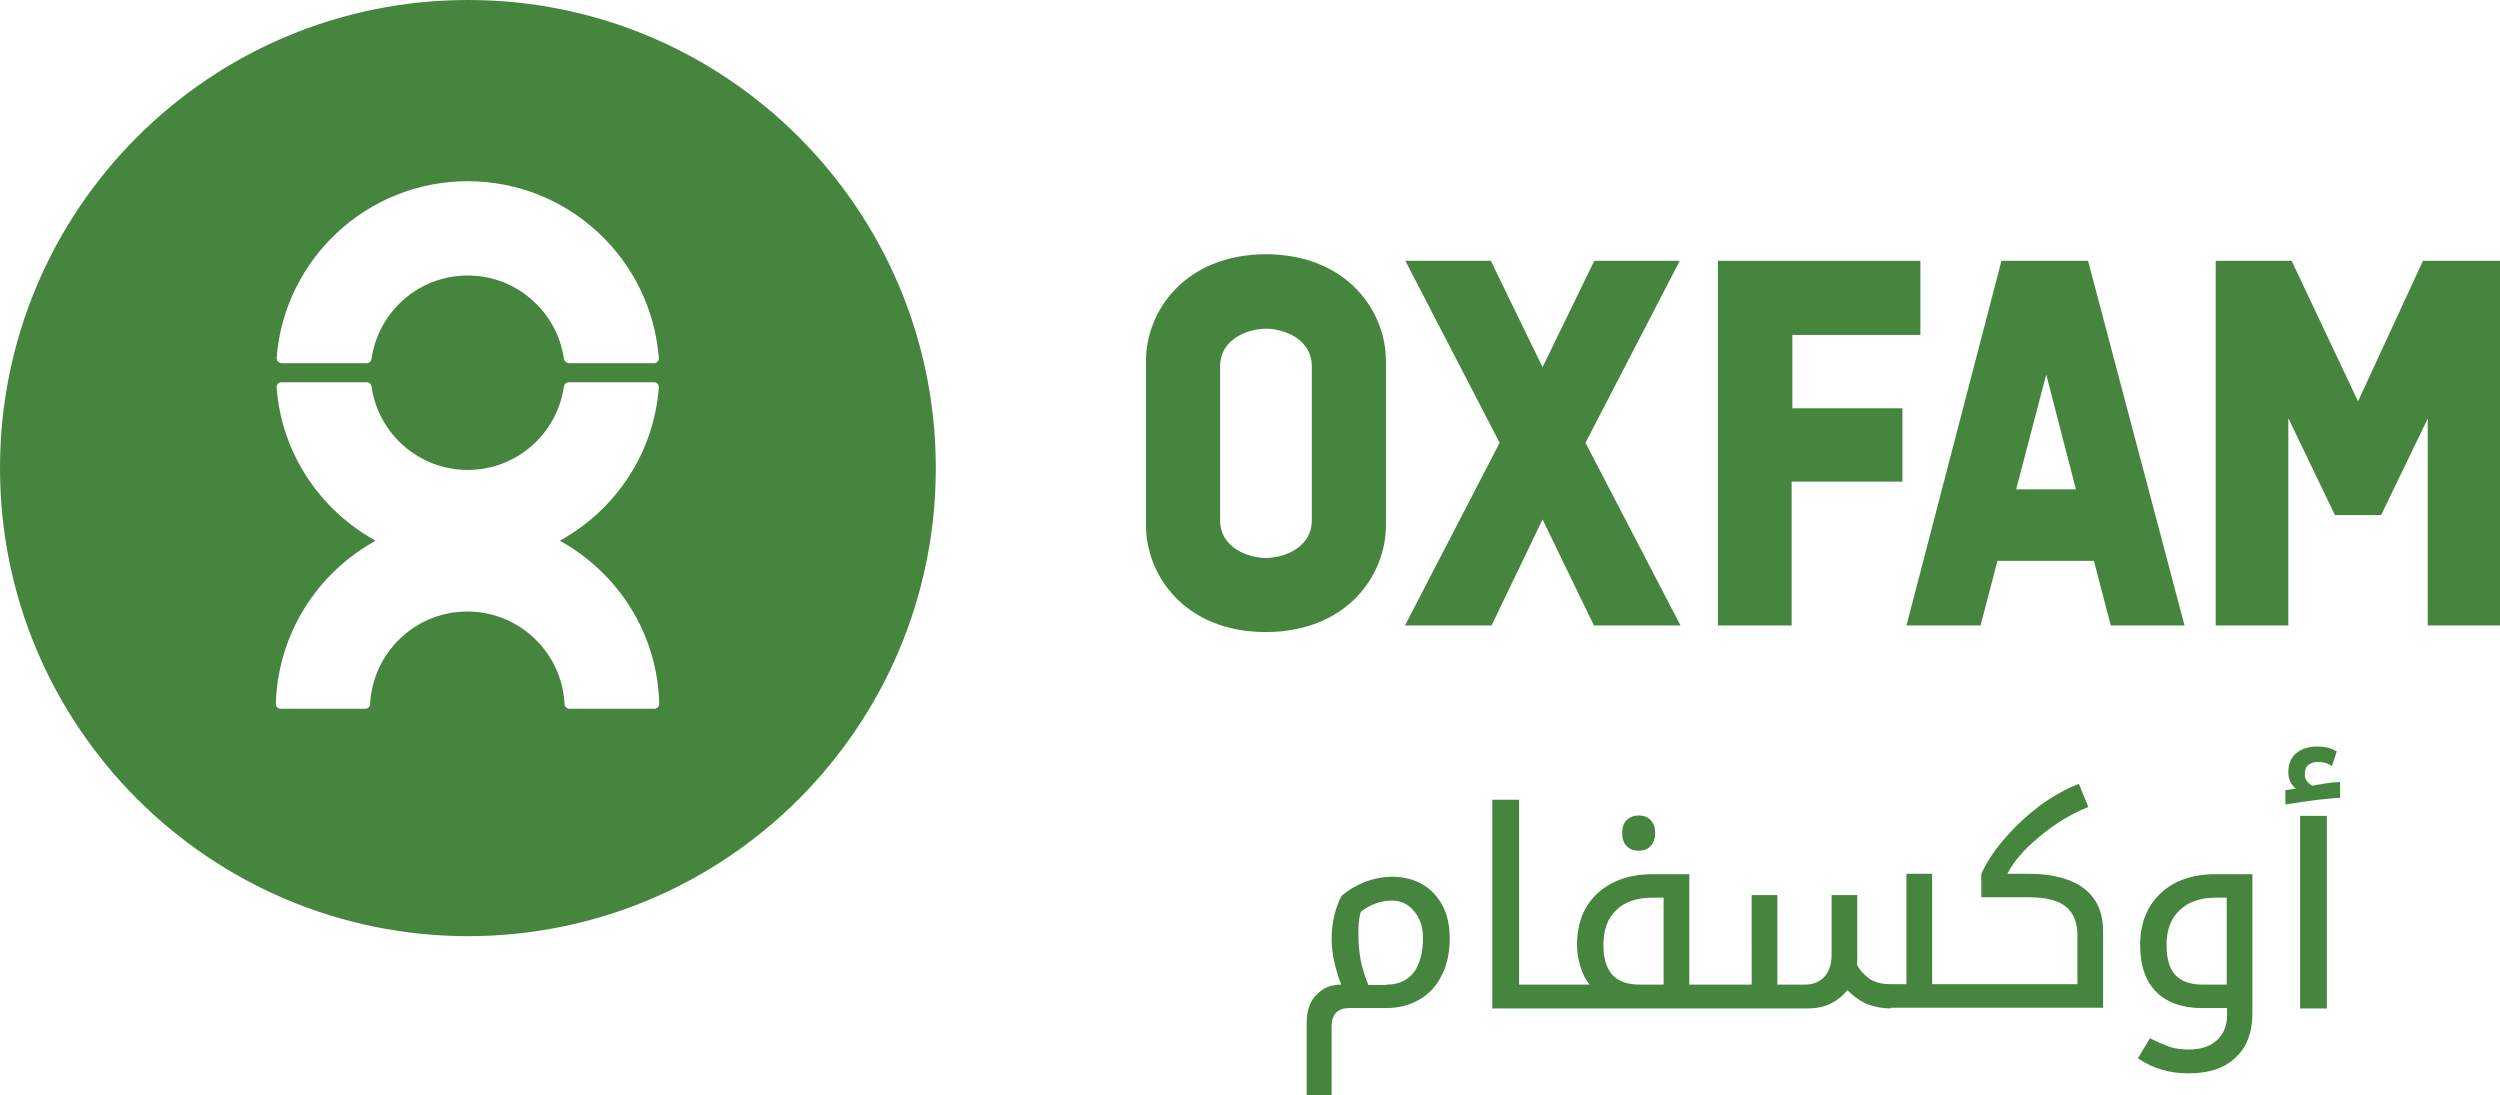
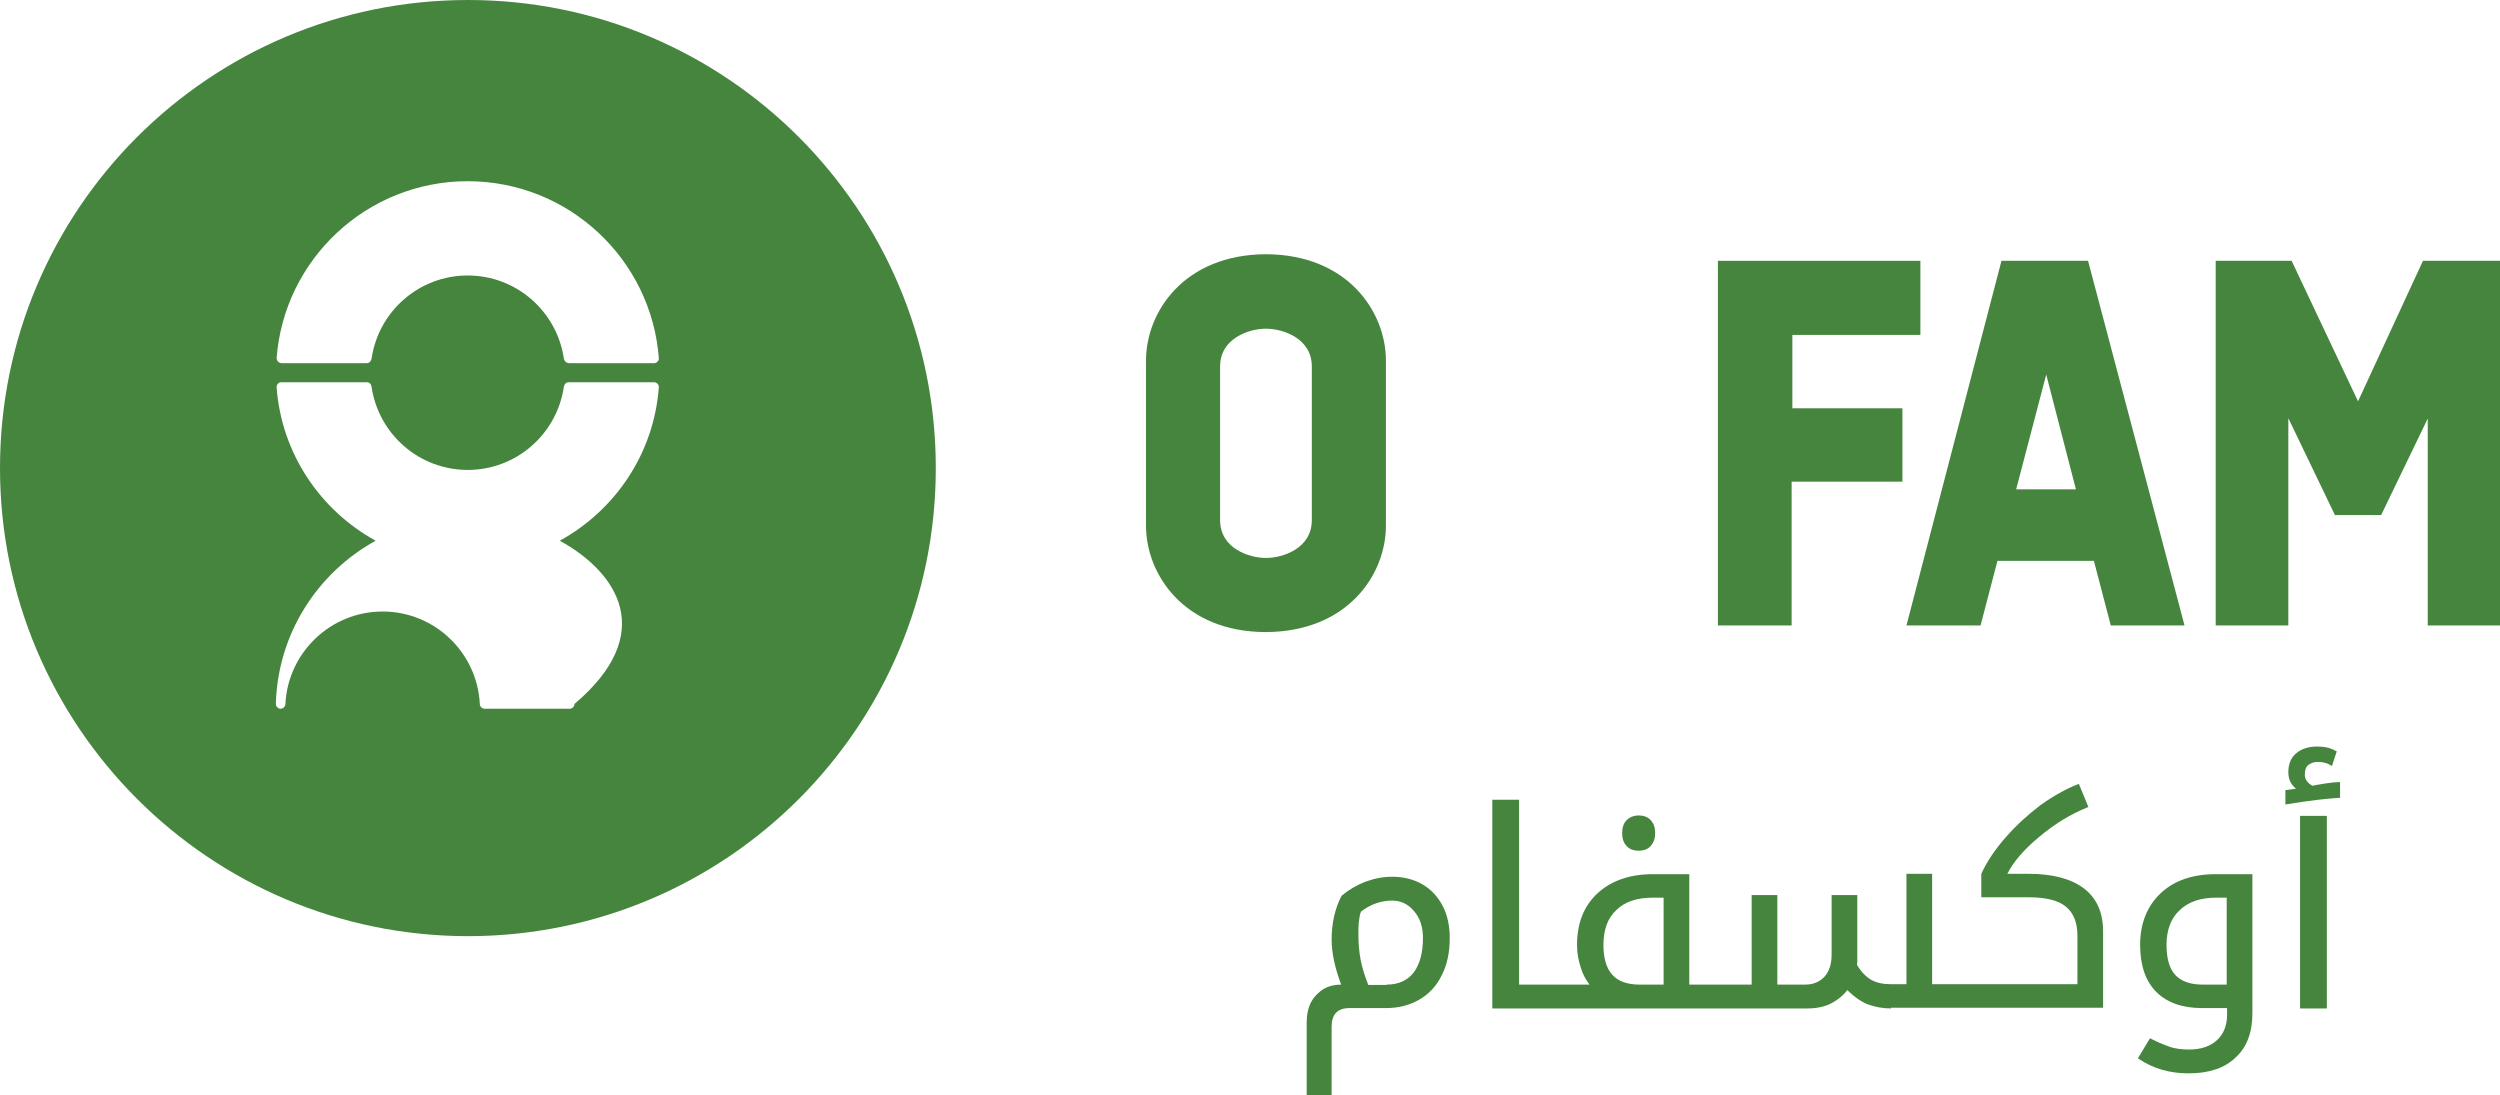
<svg xmlns="http://www.w3.org/2000/svg" version="1.1" id="Layer_1" x="0px" y="0px" viewBox="0 0 681.5 298.5" style="enable-background:new 0 0 681.5 298.5;" xml:space="preserve">
  <style type="text/css">
	.st0{fill:#45853E;}
</style>
  <g>
-     <path class="st0" d="M255.1,127.6c0,70.5-57.1,127.6-127.6,127.6C57.1,255.1,0,198,0,127.6C0,57.1,57.1,0,127.6,0   C198,0,255.1,57.1,255.1,127.6z M76.8,99H100c0.7,0,1.2-0.6,1.3-1.3c1.9-12.8,12.9-22.6,26.2-22.6c13.3,0,24.3,9.8,26.2,22.6   c0.1,0.7,0.7,1.3,1.4,1.3h23.2c0.7,0,1.3-0.6,1.3-1.3c-2-27-24.6-48.3-52.1-48.3c-27.5,0-50.1,21.3-52.1,48.3   C75.5,98.4,76,99,76.8,99z M152.6,147.4c15.1-8.3,25.7-23.8,27-41.9c0-0.7-0.6-1.3-1.3-1.3h-23.3c-0.7,0-1.2,0.6-1.3,1.3   c-1.9,12.8-12.9,22.6-26.2,22.6c-13.3,0-24.3-9.8-26.2-22.6c-0.1-0.8-0.6-1.3-1.3-1.3H76.7c-0.7,0-1.3,0.6-1.3,1.3   c1.3,18.1,11.9,33.6,27,41.9c-15.8,8.7-26.7,25.3-27.2,44.5c0,0.7,0.6,1.3,1.3,1.3h23.1c0.7,0,1.3-0.6,1.3-1.3   c0.7-14,12.3-25.2,26.5-25.2c14.2,0,25.8,11.2,26.5,25.2c0,0.7,0.6,1.3,1.3,1.3h23.2c0.7,0,1.3-0.6,1.3-1.3   C179.3,172.7,168.4,156.1,152.6,147.4z" />
+     <path class="st0" d="M255.1,127.6c0,70.5-57.1,127.6-127.6,127.6C57.1,255.1,0,198,0,127.6C0,57.1,57.1,0,127.6,0   C198,0,255.1,57.1,255.1,127.6z M76.8,99H100c0.7,0,1.2-0.6,1.3-1.3c1.9-12.8,12.9-22.6,26.2-22.6c13.3,0,24.3,9.8,26.2,22.6   c0.1,0.7,0.7,1.3,1.4,1.3h23.2c0.7,0,1.3-0.6,1.3-1.3c-2-27-24.6-48.3-52.1-48.3c-27.5,0-50.1,21.3-52.1,48.3   C75.5,98.4,76,99,76.8,99z M152.6,147.4c15.1-8.3,25.7-23.8,27-41.9c0-0.7-0.6-1.3-1.3-1.3h-23.3c-0.7,0-1.2,0.6-1.3,1.3   c-1.9,12.8-12.9,22.6-26.2,22.6c-13.3,0-24.3-9.8-26.2-22.6c-0.1-0.8-0.6-1.3-1.3-1.3H76.7c-0.7,0-1.3,0.6-1.3,1.3   c1.3,18.1,11.9,33.6,27,41.9c-15.8,8.7-26.7,25.3-27.2,44.5c0,0.7,0.6,1.3,1.3,1.3c0.7,0,1.3-0.6,1.3-1.3   c0.7-14,12.3-25.2,26.5-25.2c14.2,0,25.8,11.2,26.5,25.2c0,0.7,0.6,1.3,1.3,1.3h23.2c0.7,0,1.3-0.6,1.3-1.3   C179.3,172.7,168.4,156.1,152.6,147.4z" />
    <g>
      <g>
        <path class="st0" d="M356.2,298.5v-19.7c0-2.2,0.4-4.1,1.2-5.6c0.8-1.5,2-2.7,3.4-3.6c1.4-0.8,3-1.2,4.8-1.2     c-1.7-4.5-2.6-8.7-2.6-12.3c0-4.4,0.9-8.4,2.7-11.9c1.9-1.6,4.1-2.9,6.4-3.8c2.4-0.9,4.9-1.4,7.4-1.4c3.1,0,5.9,0.7,8.3,2.1     c2.4,1.4,4.2,3.4,5.5,5.9c1.3,2.5,1.9,5.5,1.9,8.7c0,3.9-0.7,7.3-2.2,10.2c-1.4,2.9-3.5,5.1-6.1,6.6c-2.6,1.5-5.6,2.3-9,2.3h-10     c-3.3,0-4.9,1.7-4.9,5.1v18.6H356.2z M378,268.4c3.2,0,5.6-1.1,7.3-3.2c1.7-2.2,2.6-5.4,2.6-9.5c0-3-0.8-5.5-2.5-7.4     c-1.6-1.9-3.6-2.8-5.9-2.8c-3,0-5.9,1-8.5,3c-0.3,0.8-0.5,1.9-0.6,2.9c-0.1,1.1-0.1,2.2-0.1,3.5c0,2.3,0.2,4.5,0.6,6.7     c0.4,2.1,1.1,4.4,2.1,6.9H378z M596.6,292.6c-5.1,0-9.6-1.3-13.5-3.9l-0.3-0.2l3.3-5.5l0.3,0.2c1.6,0.8,3.2,1.5,4.9,2.1     c1.6,0.6,3.5,0.8,5.5,0.8c3.2,0,5.8-0.9,7.6-2.6c1.8-1.7,2.7-4,2.7-6.9v-1.8h-6.9c-5.3,0-9.5-1.5-12.4-4.4     c-2.9-2.9-4.4-7.2-4.4-12.8c0-5.9,1.9-10.6,5.6-14.1c3.7-3.5,8.8-5.2,15-5.2h10v38c0,5.1-1.5,9.2-4.6,12     C606.4,291.2,602.1,292.6,596.6,292.6z M604.2,244.7c-4.3,0-7.6,1.1-10,3.4c-2.4,2.2-3.6,5.4-3.6,9.5c0,3.7,0.8,6.5,2.4,8.2     c1.6,1.7,4.1,2.6,7.4,2.6h6.6v-23.7H604.2z M627,274.9v-52.5h7.3v52.5H627z M515.5,274.9c-2.3,0-4.4-0.4-6.3-1.1     c-1.8-0.7-3.7-2-5.6-3.9c-1.1,1.4-2.5,2.6-4.2,3.5c-1.8,1-4.1,1.5-6.6,1.5h-86v-56.9h7.3v50.4h19.2c-1-1.3-1.9-2.9-2.4-4.7     c-0.7-2.1-1-4.1-1-6.1c0-6,1.9-10.7,5.6-14.1c3.7-3.4,8.8-5.2,15-5.2h10v30.1h17V244h7v24.4h7.6c2.3,0,4-0.8,5.3-2.2     c1.3-1.5,1.9-3.5,1.9-6V244h7v18.1l-0.1,0.9c1.1,1.9,2.5,3.3,3.9,4.1c1.4,0.8,3.2,1.2,5.4,1.2h4.2v-30.1h7v30.1h39.6v-13.3     c0-3.6-1.1-6.2-3.2-7.9c-2.1-1.7-5.5-2.5-10.1-2.5h-12.9v-6.4c1.6-3.5,3.9-6.8,6.7-10c2.8-3.2,6-6.1,9.4-8.7     c3.5-2.5,6.9-4.4,10.2-5.7l0.3-0.1l2.6,6.3l-0.3,0.1c-4.5,1.8-8.9,4.5-13.2,8.1c-4.1,3.4-7,6.8-8.6,10h5.9c6.5,0,11.6,1.4,15,4     c3.5,2.7,5.2,6.6,5.2,11.7v20.8H515.5z M450.6,244.7c-4.3,0-7.7,1.1-10,3.4c-2.4,2.2-3.5,5.4-3.5,9.5c0,7.3,3.2,10.8,9.8,10.8     h6.6v-23.7H450.6z M446.7,231.9c-1.4,0-2.5-0.4-3.3-1.3c-0.8-0.8-1.2-2-1.2-3.5c0-1.5,0.4-2.7,1.2-3.5c0.8-0.8,1.9-1.3,3.3-1.3     c1.4,0,2.5,0.4,3.3,1.3c0.8,0.9,1.2,2,1.2,3.5c0,1.4-0.4,2.6-1.2,3.5C449.2,231.5,448.1,231.9,446.7,231.9z M622.9,215.4l3-0.4     c-1.4-1.1-2.1-2.6-2.1-4.5c0-2.2,0.7-4,2.2-5.2c1.4-1.2,3.4-1.8,5.7-1.8c2,0,3.7,0.4,5,1.2l0.3,0.1l-1.3,4l-0.4-0.2     c-0.9-0.6-2.1-0.9-3.5-0.9c-1,0-1.8,0.3-2.5,0.8c-0.7,0.5-1,1.4-1,2.6c0,0.8,0.2,1.4,0.6,1.9c0.4,0.5,0.9,0.9,1.5,1.2     c0.3-0.1,1.5-0.3,3.3-0.6c1.9-0.3,3.2-0.4,3.9-0.4h0.3v4.3h-0.3c-0.4,0-1.2,0.1-2.6,0.2c-1.4,0.1-3.9,0.4-7.5,0.9l-4.5,0.7V215.4     z" />
      </g>
    </g>
    <g>
      <path class="st0" d="M357.6,141.8c0,7.7-7.9,10.3-12.5,10.3s-12.5-2.6-12.5-10.3V99.9c0-7.7,7.9-10.3,12.5-10.3    s12.5,2.6,12.5,10.3V141.8z M345.1,69.3c-22.3,0.1-32.7,15.7-32.7,29v45c0,13.3,10.4,29,32.7,29c22.3-0.1,32.7-15.7,32.7-29v-45    C377.8,85,367.4,69.4,345.1,69.3z" />
      <polygon class="st0" points="488.4,170.5 488.4,131.3 518.6,131.3 518.6,111.3 488.6,111.3 488.6,91.3 523.5,91.3 523.5,71.1     468.3,71.1 468.3,170.5   " />
      <path class="st0" d="M557.8,102.1l8.1,31.3h-16.3L557.8,102.1z M575.4,170.5h20.1l-26.3-99.4h-23.6l-25.9,99.4h20.2l4.6-17.6h26.3    L575.4,170.5z" />
-       <polygon class="st0" points="432.2,120.7 457.9,71.1 434.6,71.1 420.5,100.1 406.4,71.1 383.1,71.1 408.8,120.7 383,170.5     406.6,170.5 420.5,141.6 434.5,170.5 458.1,170.5   " />
      <polygon class="st0" points="660.5,71.1 642.8,109.4 624.7,71.1 604,71.1 604,170.5 623.8,170.5 623.8,114 636.5,140.4     649.1,140.4 661.8,114.1 661.8,170.5 681.5,170.5 681.5,71.1   " />
    </g>
  </g>
</svg>